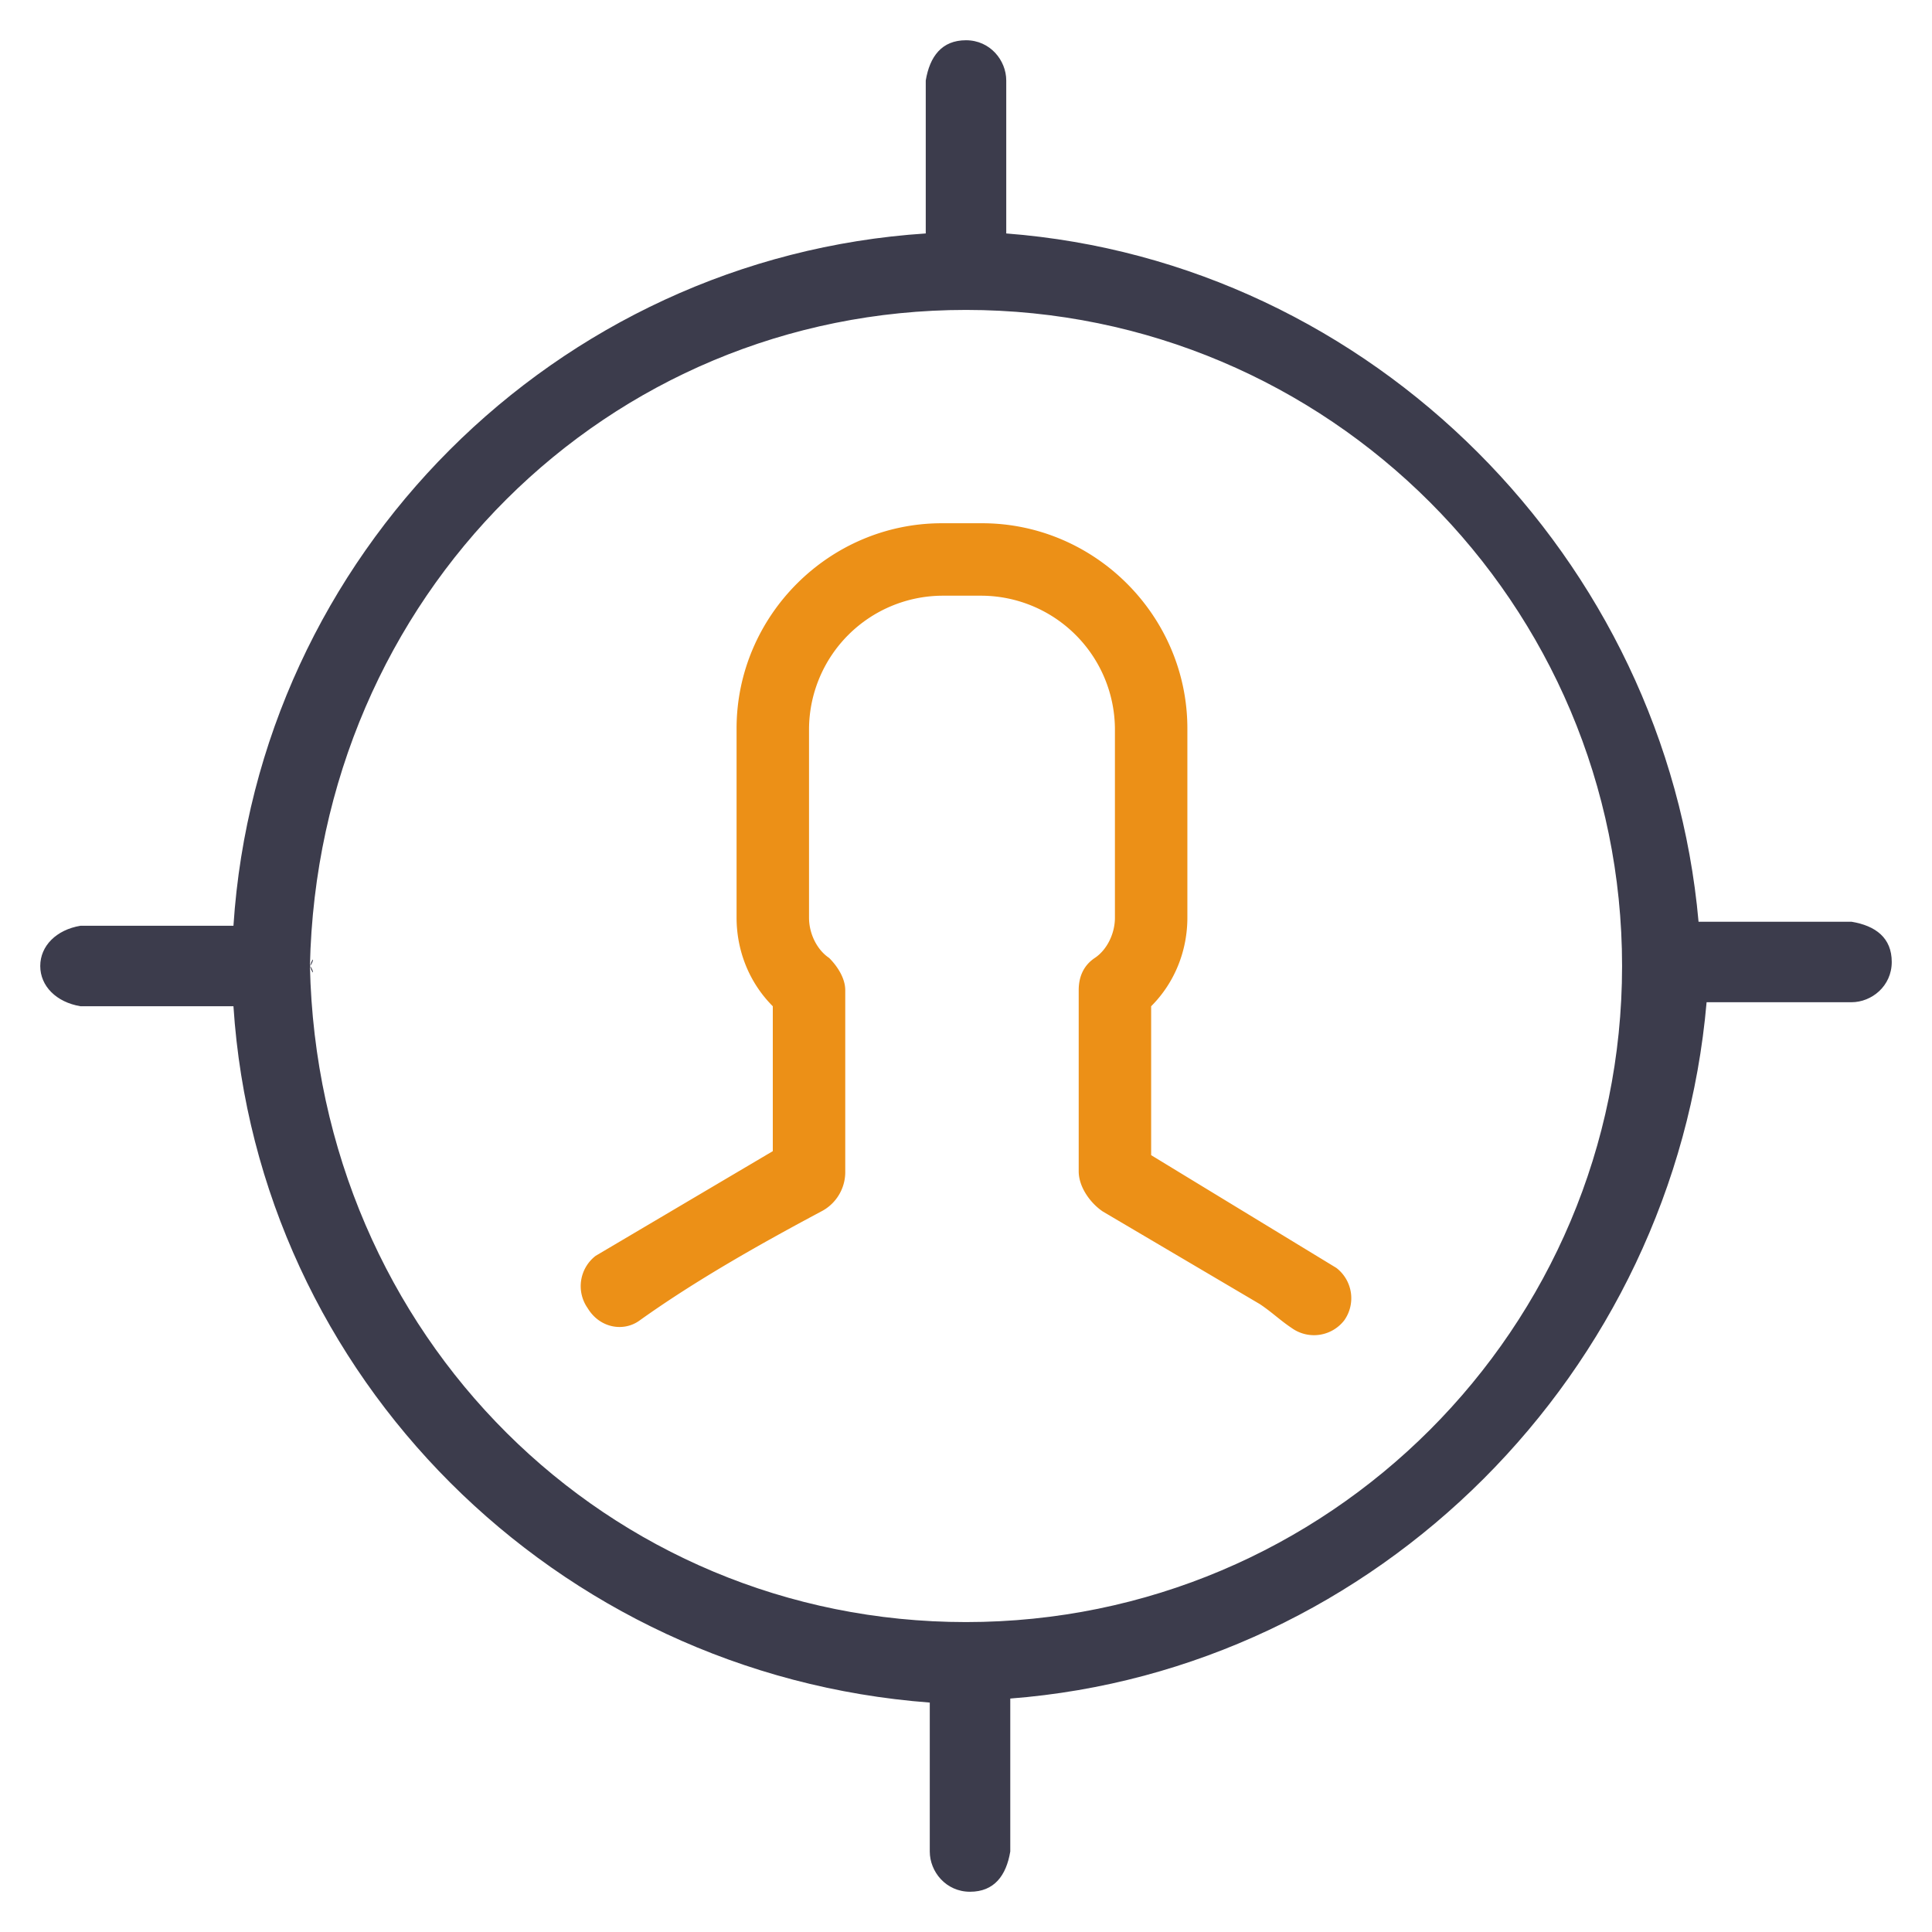
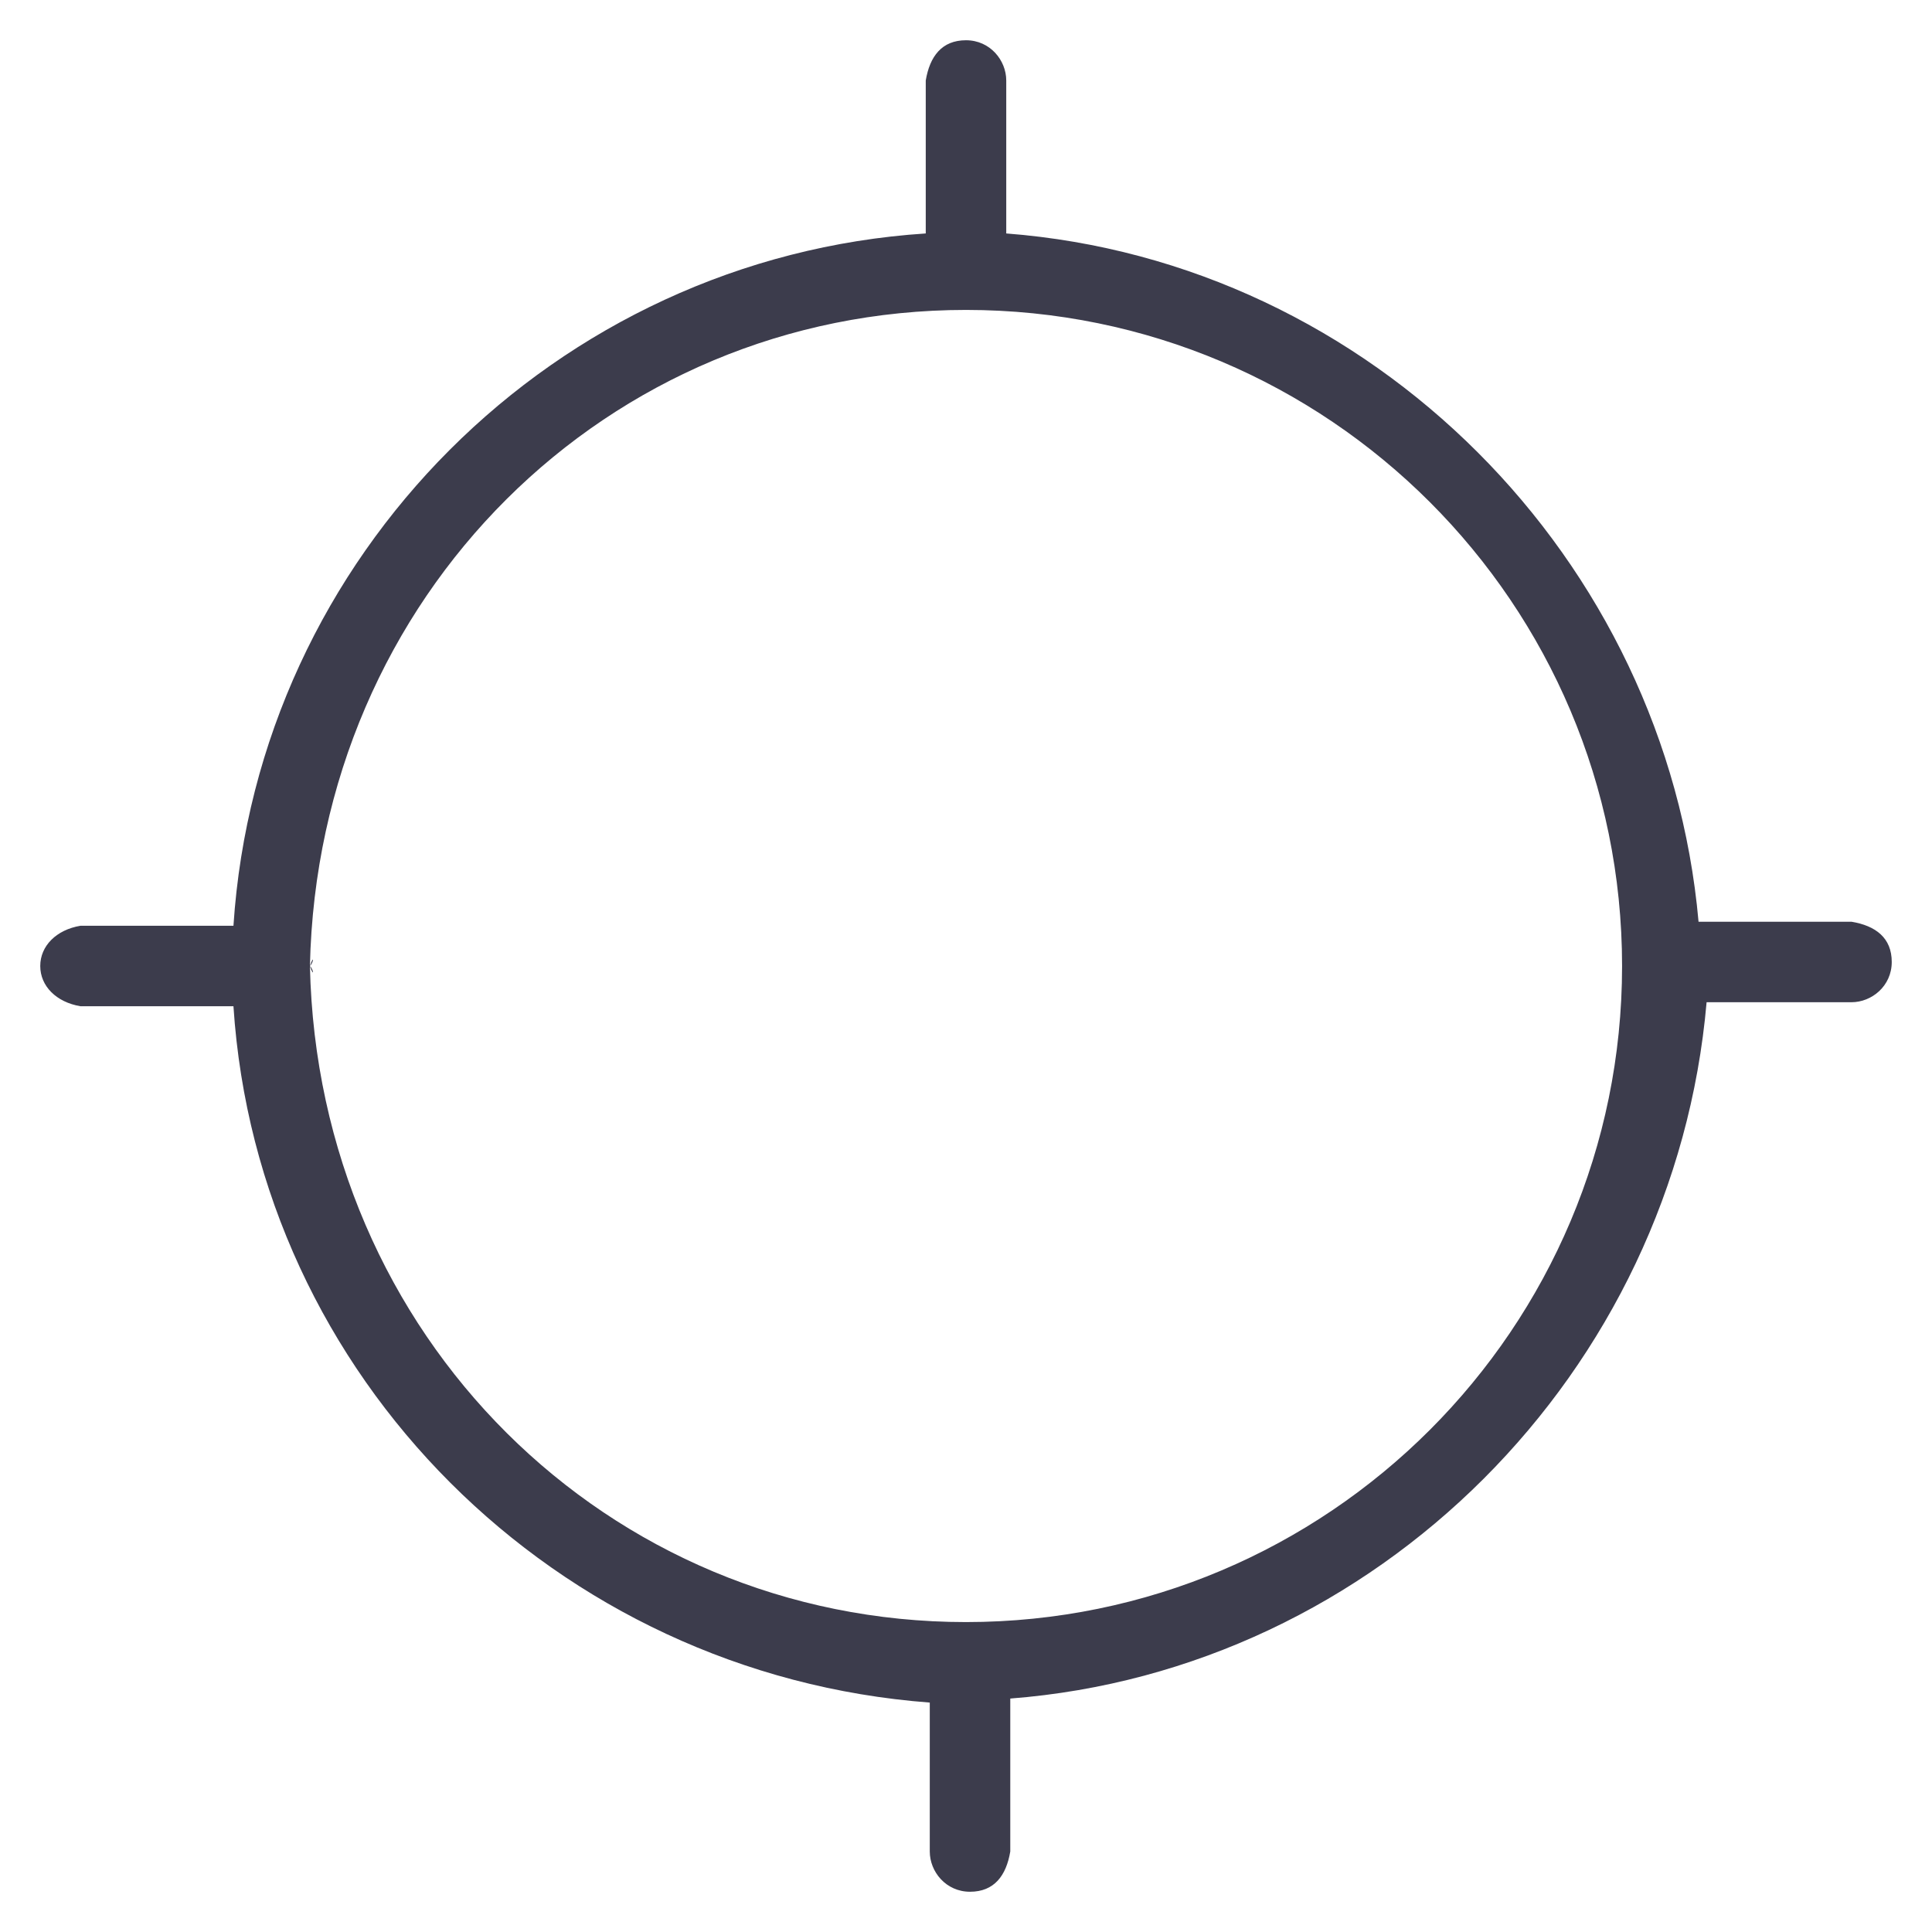
<svg xmlns="http://www.w3.org/2000/svg" viewBox="0 0 48 48">
-   <path d="M15.9 32.8c1.4-1 3-1.9 4.5-2.7a1.1 1.1 0 0 0 .6-1v-4.5c0-.3-.2-.6-.4-.8-.3-.2-.5-.6-.5-1v-4.7a3.33 3.33 0 0 1 3.3-3.3h1a3.33 3.33 0 0 1 3.3 3.3v4.7c0 .4-.2.8-.5 1s-.4.5-.4.8v4.5c0 .4.3.8.6 1l3.9 2.3c.3.2.5.4.8.6a.95.95 0 0 0 1.3-.2h0a.95.95 0 0 0-.2-1.3h0l-4.6-2.8V25c.6-.6.9-1.4.9-2.2v-4.7c0-2.8-2.3-5.1-5.1-5.1h-1c-2.8 0-5.1 2.3-5.1 5.1v4.7c0 .8.3 1.6.9 2.2v3.6l-4.4 2.6a.95.95 0 0 0-.2 1.3c.3.5.9.6 1.3.3z" fill="#ec9017" />
  <path d="M1 24c0 .5.4.9 1 1h3.8c.6 9.2 8 16.6 17.3 17.3V46c0 .5.4 1 1 1s.9-.4 1-1v-3.8c9.1-.7 16.5-8.1 17.3-17.3H46c.5 0 1-.4 1-1s-.4-.9-1-1h-3.8c-.8-9-8.1-16.4-17.2-17.1V2c0-.5-.4-1-1-1s-.9.4-1 1v3.8c-9.2.6-16.6 8-17.2 17.2H2c-.6.1-1 .5-1 1zm6.7 0C7.9 14.8 15.1 7.7 24 7.7c9 0 16.3 7.3 16.3 16.3S33 40.3 24 40.3c-8.9 0-16.1-7.1-16.3-16.3.1.3.1.1 0 0 .1-.1.1-.3 0 0z" fill="#3c3c4c" />
</svg>